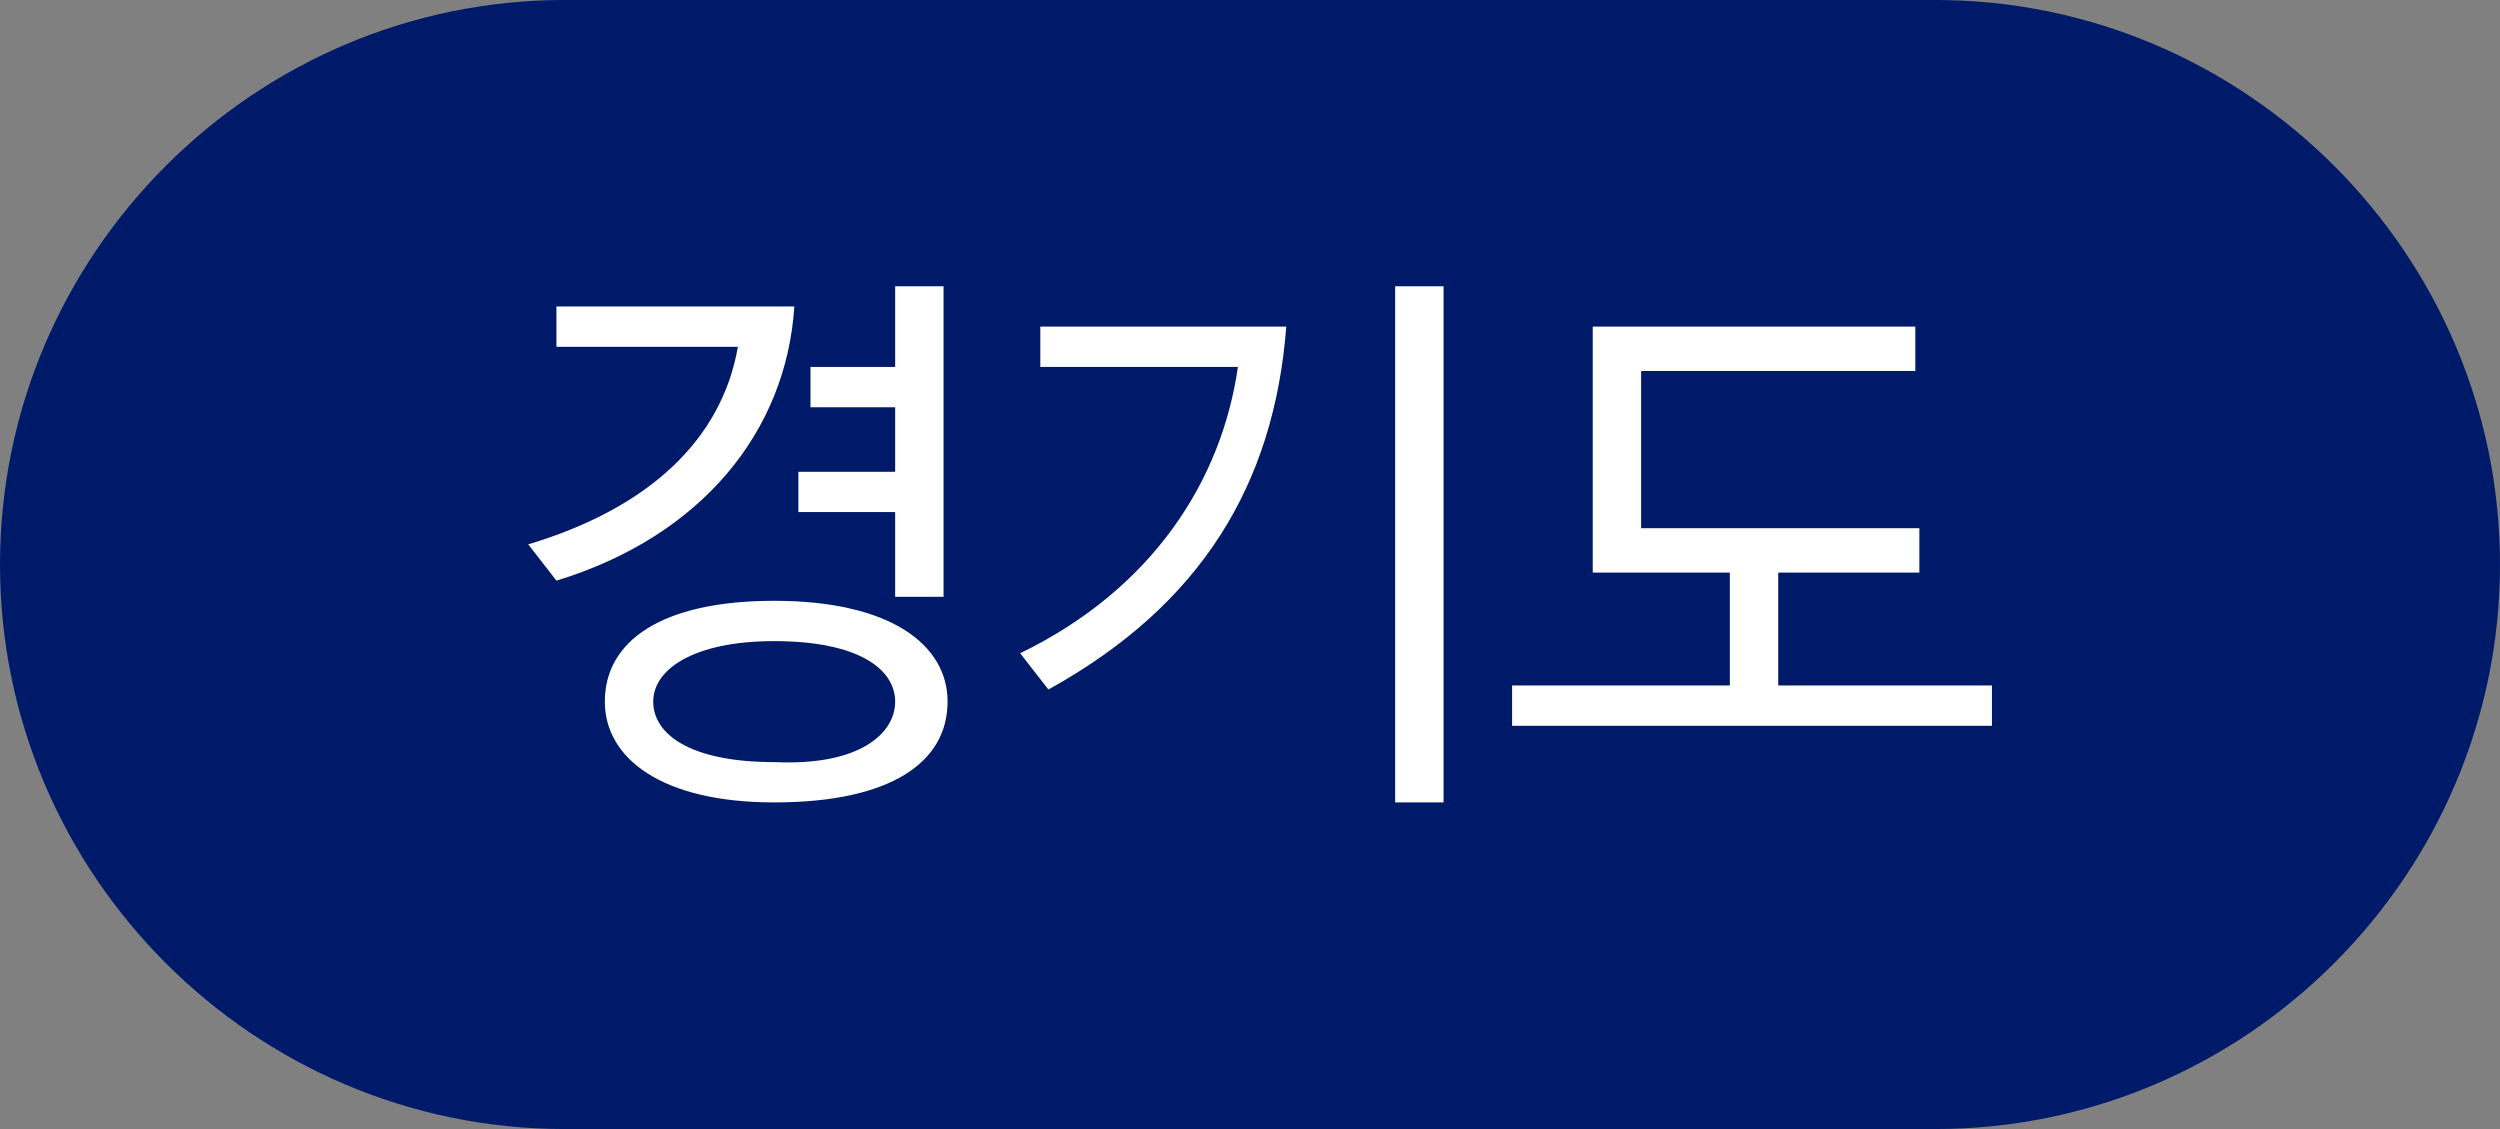
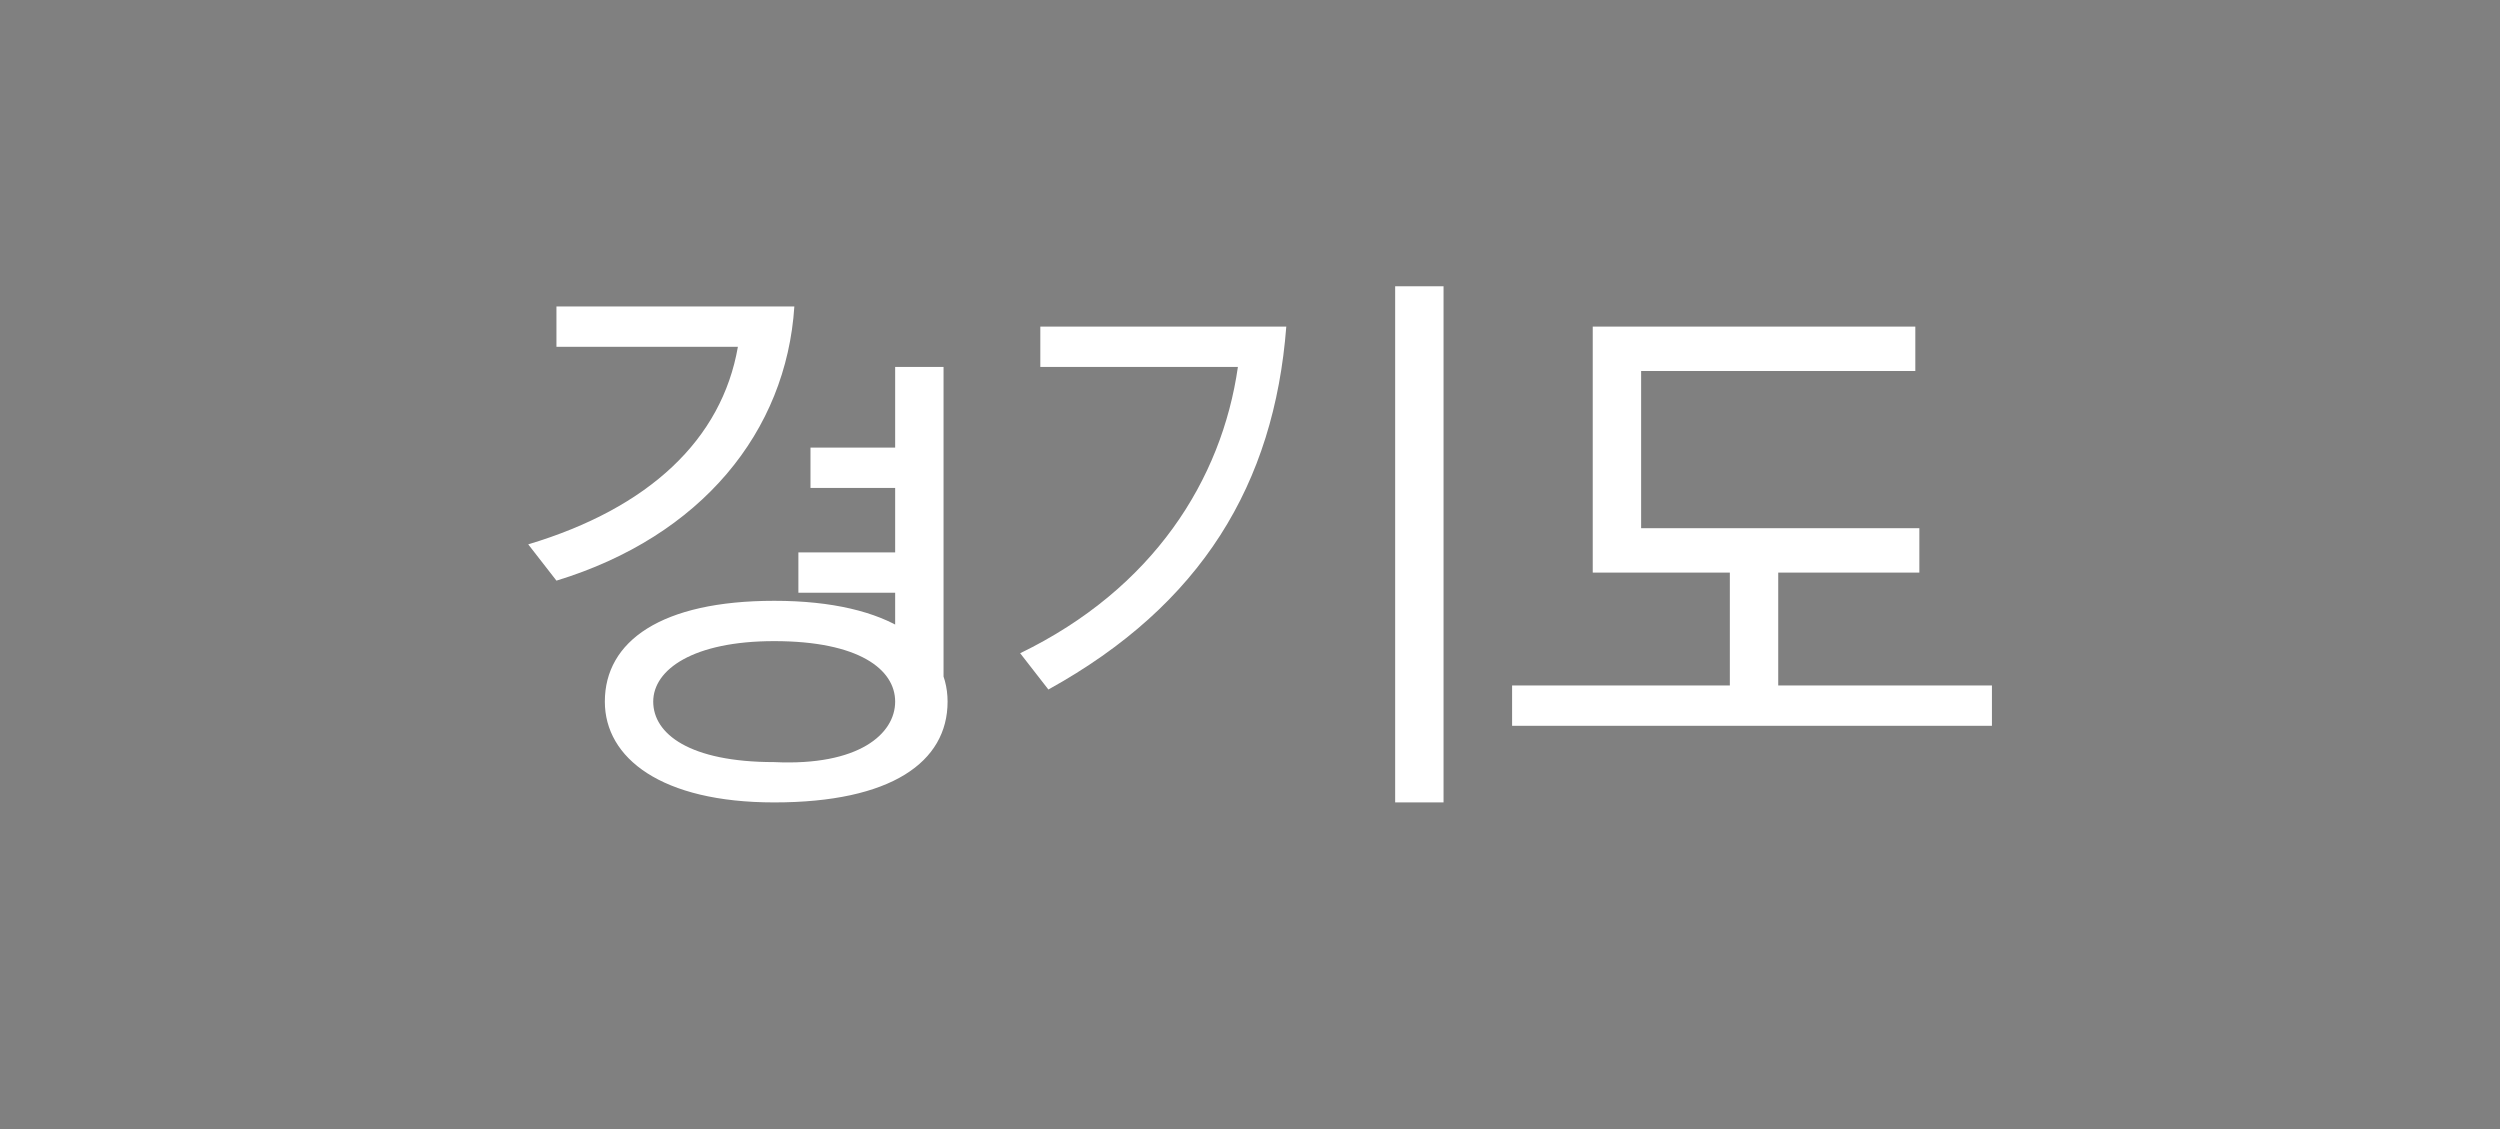
<svg xmlns="http://www.w3.org/2000/svg" version="1.1" id="레이어_1" x="0px" y="0px" viewBox="0 0 62 28" style="enable-background:new 0 0 62 28;" xml:space="preserve">
  <rect x="0" y="0" width="62" height="28" fill="#808080" stroke="none" />
  <style type="text/css">
	.st0{fill-rule:evenodd;clip-rule:evenodd;fill:#001A6A;}
	.st1{enable-background:new    ;}
	.st2{fill:#FFFFFF;}
</style>
  <g>
    <g>
      <g>
        <g>
          <g>
            <g transform="translate(-889 -263) translate(670 149) translate(219 114)">
-               <path class="st0" d="M14,0h34c7.7,0,14,6.3,14,14l0,0c0,7.7-6.3,14-14,14H14C6.3,28,0,21.7,0,14l0,0C0,6.3,6.3,0,14,0z" />
              <g class="st1">
-                 <path class="st2" d="M18.3,8.6c-1.1,0-2.2,0-3.3,0h-1.2v-1h2c1.3,0,2.6,0,3.9,0c-0.2,3.1-2.3,5.7-5.9,6.8l-0.7-0.9         C16.1,12.6,17.9,10.9,18.3,8.6z M23.5,17.4c0,1.5-1.4,2.5-4.3,2.5c-2.8,0-4.2-1.1-4.2-2.5c0-1.5,1.4-2.5,4.2-2.5         C22.1,14.9,23.5,16,23.5,17.4z M22.2,17.4c0-0.8-0.9-1.5-3-1.5c-2,0-3,0.7-3,1.5c0,0.8,0.9,1.5,3,1.5         C21.3,19,22.2,18.2,22.2,17.4z M22.2,9.1v-2h1.2v7.7h-1.2v-2.1h-2.4v-1h2.4v-1.6h-2.1v-1H22.2z" />
+                 <path class="st2" d="M18.3,8.6c-1.1,0-2.2,0-3.3,0h-1.2v-1h2c1.3,0,2.6,0,3.9,0c-0.2,3.1-2.3,5.7-5.9,6.8l-0.7-0.9         C16.1,12.6,17.9,10.9,18.3,8.6z M23.5,17.4c0,1.5-1.4,2.5-4.3,2.5c-2.8,0-4.2-1.1-4.2-2.5c0-1.5,1.4-2.5,4.2-2.5         C22.1,14.9,23.5,16,23.5,17.4z M22.2,17.4c0-0.8-0.9-1.5-3-1.5c-2,0-3,0.7-3,1.5c0,0.8,0.9,1.5,3,1.5         C21.3,19,22.2,18.2,22.2,17.4z M22.2,9.1h1.2v7.7h-1.2v-2.1h-2.4v-1h2.4v-1.6h-2.1v-1H22.2z" />
                <path class="st2" d="M25.3,16.2c3.3-1.6,5-4.3,5.4-7.1c-1.1,0-2.3,0-3.4,0h-1.5v-1h2.2c1.3,0,2.6,0,3.9,0         c-0.3,3.9-2.1,6.9-5.9,9L25.3,16.2z M34.6,7.1h1.2v12.8h-1.2V7.1z" />
                <path class="st2" d="M39.5,14.1v-6h8v1.1h-6.8v3.9h6.9v1.1h-3.5v2.8h5.3v1H37.5v-1h5.4v-2.8H39.5z" />
              </g>
            </g>
          </g>
        </g>
      </g>
    </g>
  </g>
</svg>